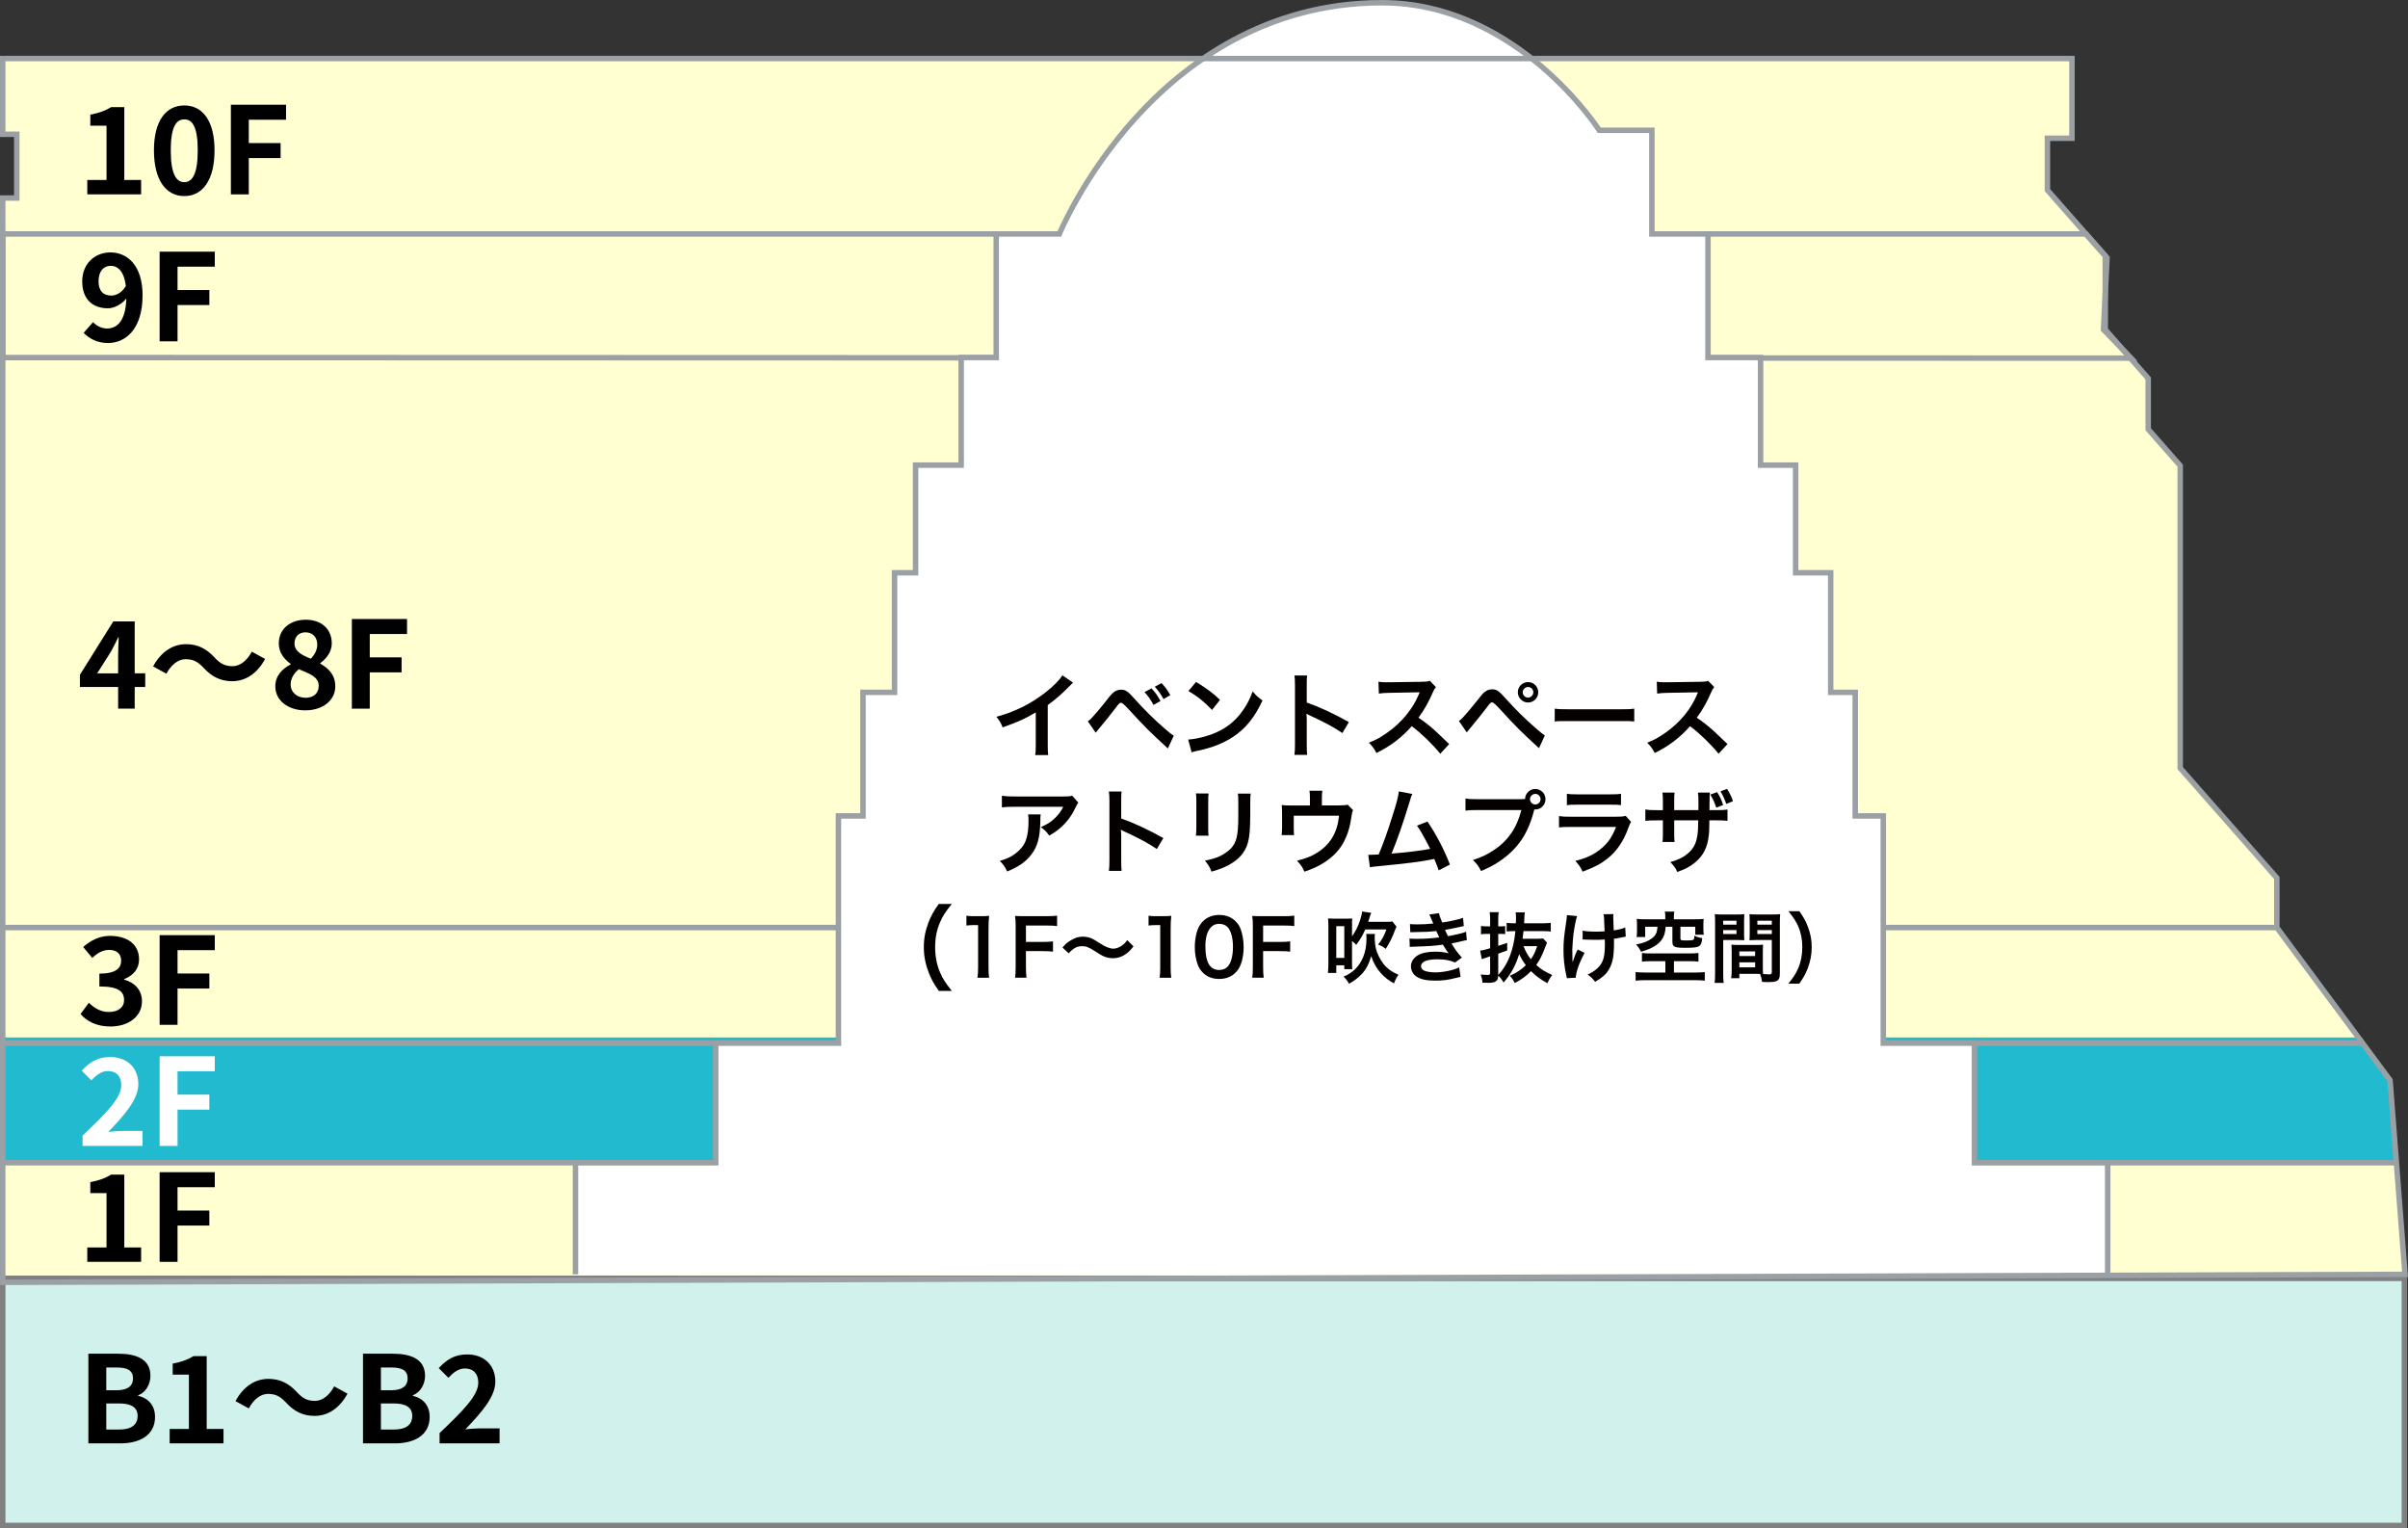
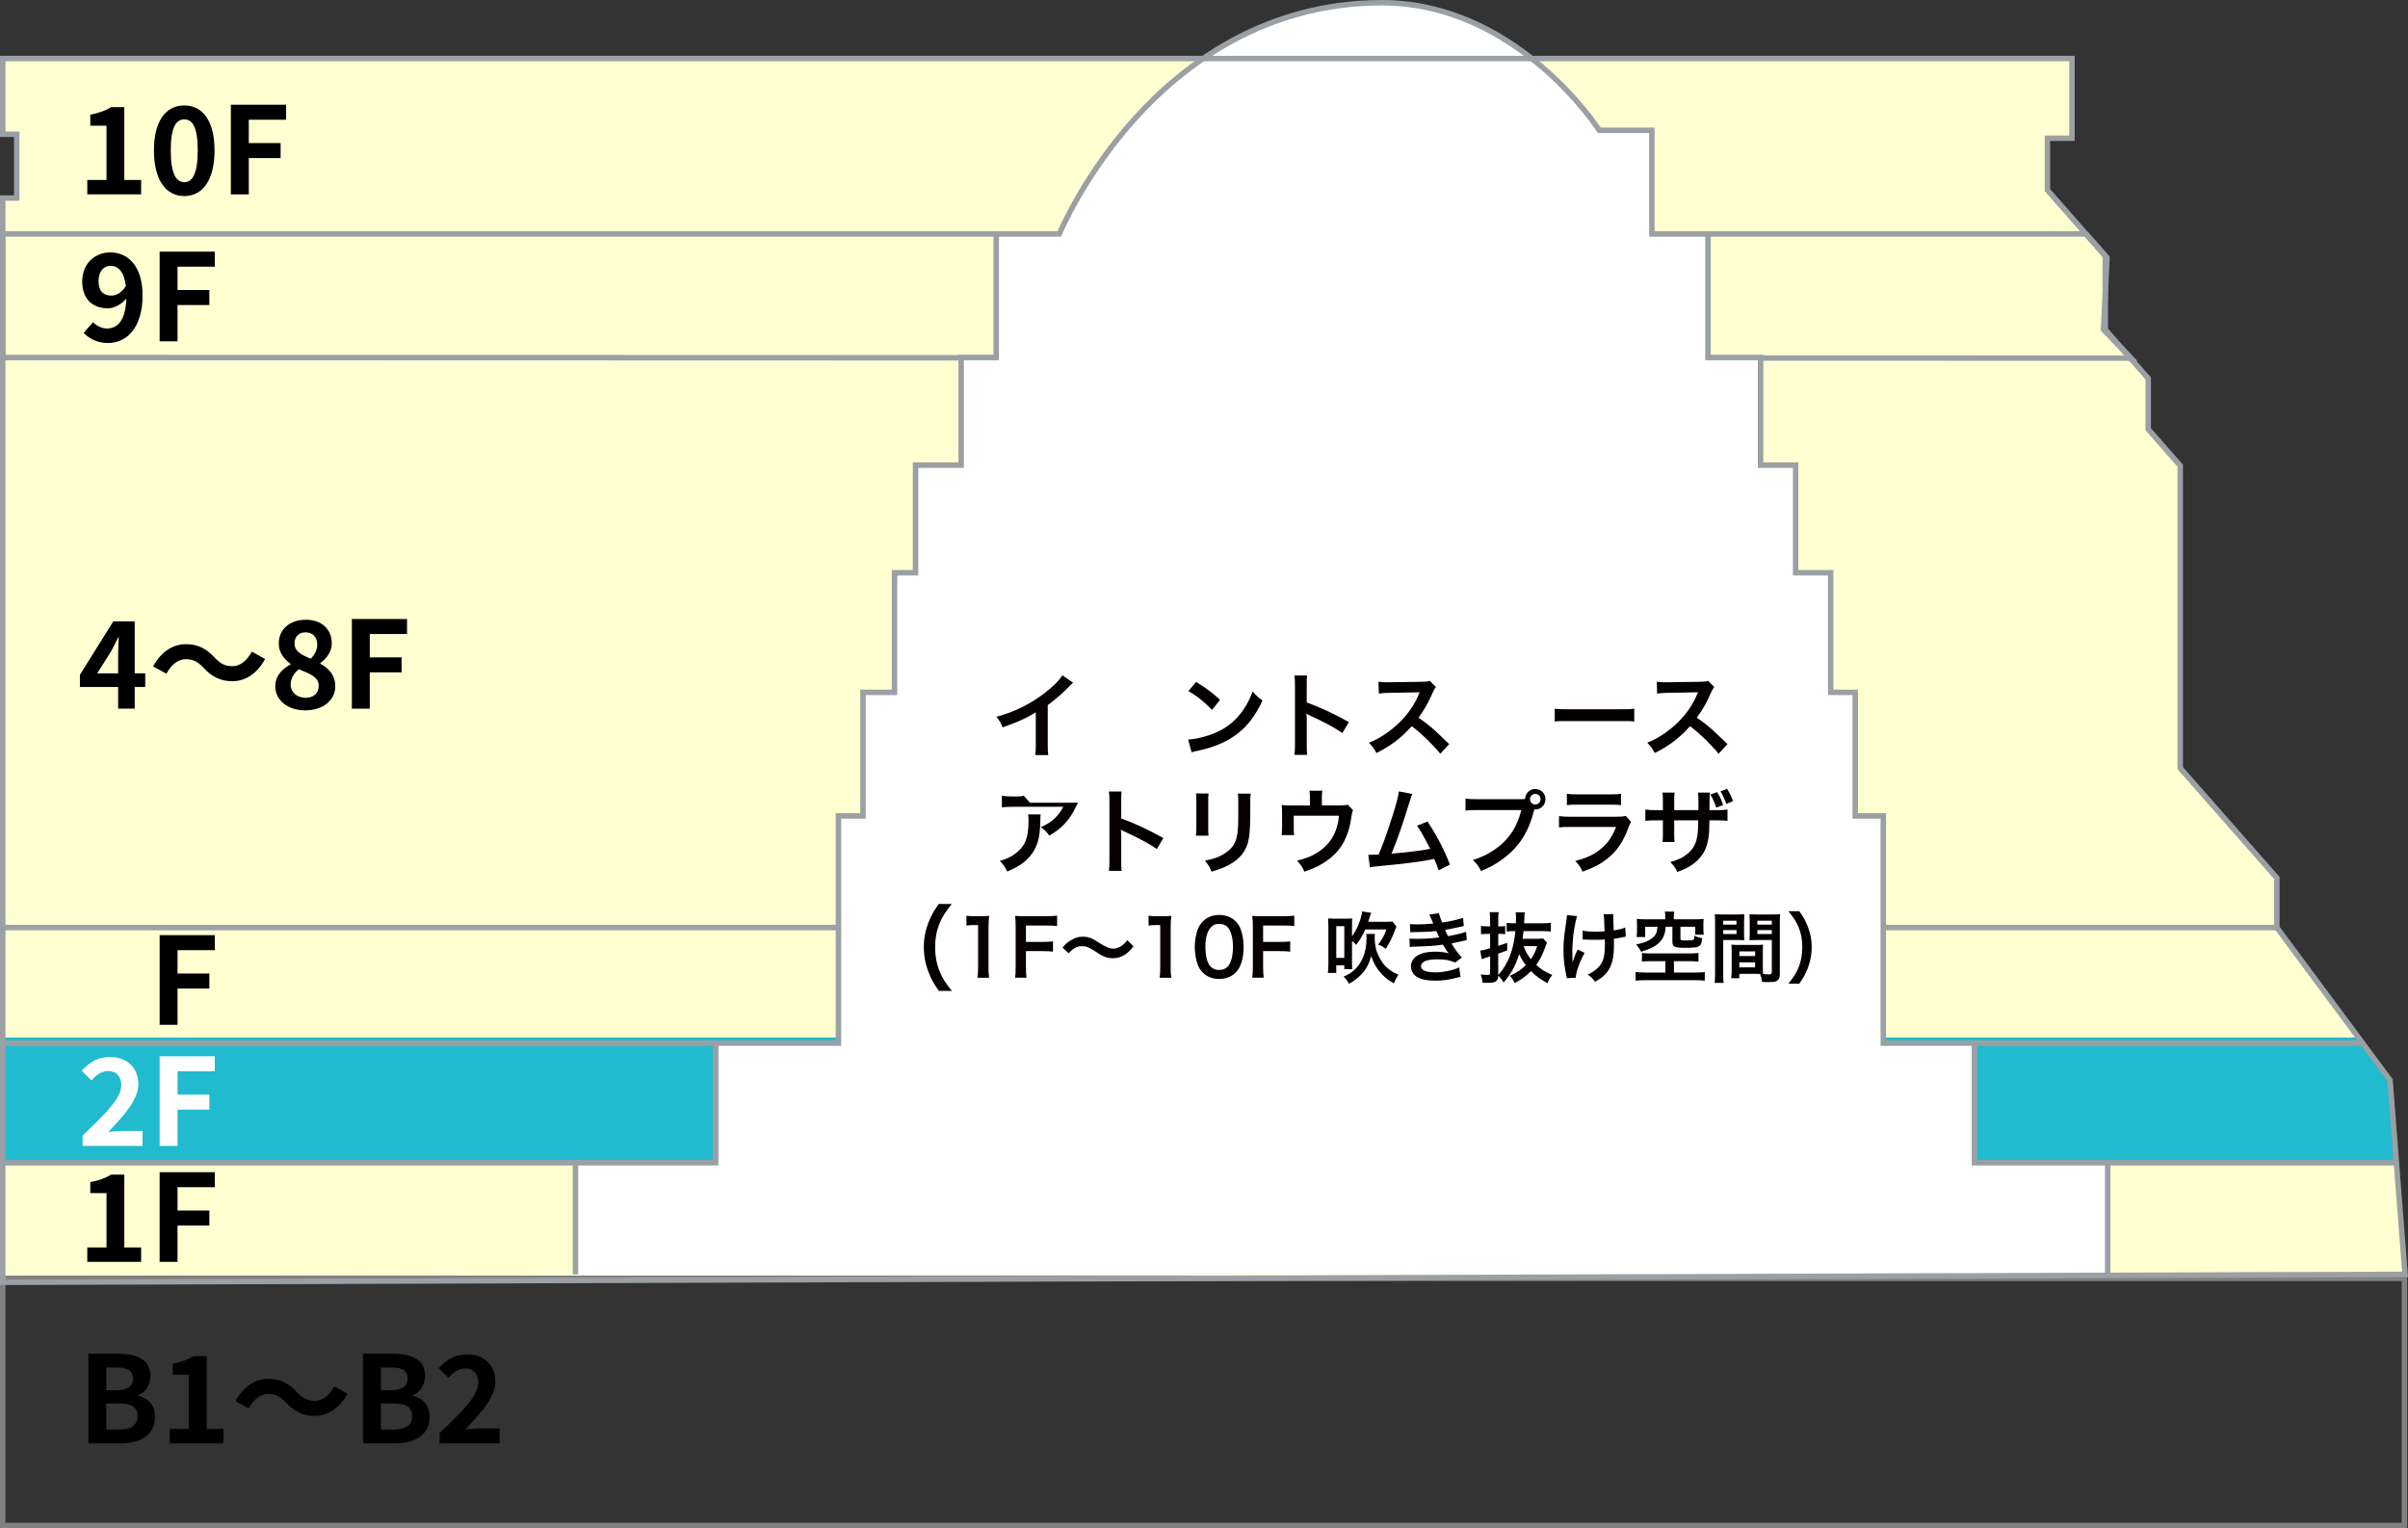
<svg xmlns="http://www.w3.org/2000/svg" id="_レイヤー_1" data-name="レイヤー 1" width="600" height="380.694" viewBox="0 0 600 380.694">
  <rect x="0" y="0" width="600" height="380.694" fill="#333333" stroke="none" />
  <defs>
    <style>
      .cls-1 {
        fill: gray;
      }

      .cls-2 {
        fill: #040000;
      }

      .cls-3 {
        fill: #21bace;
      }

      .cls-4 {
        fill: #fff;
      }

      .cls-5 {
        fill: #ffffd2;
      }

      .cls-6 {
        fill: #d0f1ec;
      }

      .cls-7 {
        fill: #9ba0a4;
      }
    </style>
  </defs>
  <polyline class="cls-5" points=".681 319.439 .681 49.339 4.176 49.339 4.176 33.451 .681 33.451 .681 14.583 516.268 14.583 516.268 34.444 510.153 34.444 510.153 47.353 524.568 63.738 524.568 82.108 535.27 94.273 535.27 106.934 543.242 115.995 543.242 191.34 567.322 218.71 567.322 231.061 595.524 269.074 599.264 317.453" />
  <g>
-     <rect class="cls-6" x=".681" y="318.446" width="598.419" height="61.567" />
    <path class="cls-1" d="M599.781,380.694H0v-62.929h599.781v62.929ZM1.362,379.332h597.057v-60.205H1.362v60.205Z" />
  </g>
  <polygon class="cls-3" points="596.972 289.997 .681 289.997 .681 258.456 588.459 258.456 595.27 268.711 596.972 289.997" />
  <rect class="cls-7" x=".681" y="57.595" width="519.082" height="1.362" />
  <rect class="cls-7" x=".681" y="88.379" width="530.439" height="1.362" />
  <rect class="cls-7" x=".681" y="259.177" width="587.778" height="1.362" />
  <rect class="cls-7" x=".681" y="288.968" width="595.963" height="1.362" />
  <rect class="cls-7" x=".681" y="230.38" width="566.497" height="1.362" />
  <g>
    <polygon class="cls-5" points="530.986 89.211 .681 89.059 .681 58.276 519.763 58.276 525.005 64.234 524.131 82.108 530.986 89.211" />
    <path class="cls-7" d="M532.59,89.893h-1.604L0,89.74v-32.145h520.071l5.627,6.396-.873,17.856,7.765,8.045ZM1.362,88.38l528.021.151-5.947-6.161.875-17.893-4.856-5.519H1.362v29.423Z" />
  </g>
  <g>
    <path class="cls-4" d="M143.391,317.453v-27.804h34.942v-29.79h30.578v-56.602h6.116v-30.783h7.863v-29.79h5.242v-26.811h11.357v-26.811h8.736v-30.784h15.726S287.539.681,344.326.681c34.072,0,54.166,31.776,54.166,31.776h13.105v25.818h13.978v30.783h13.105v26.811h8.736v26.811h8.736v29.79h6.116v30.783h6.989v56.602h22.715v29.79h33.199v27.804" />
    <path class="cls-7" d="M525.851,317.453h-1.362v-27.123h-33.199v-29.791h-22.715v-56.601h-6.988v-30.784h-6.116v-29.791h-8.736v-26.811h-8.736v-26.812h-13.105v-30.784h-13.979v-25.819h-12.799l-.2-.317c-.2-.315-20.299-31.46-53.591-31.46-29.067,0-49.187,15.52-60.948,28.54-12.779,14.146-18.739,28.489-18.798,28.632l-.172.423h-15.501v30.784h-8.737v26.812h-11.357v26.811h-5.242v29.791h-7.862v30.784h-6.115v56.601h-30.578v29.791h-34.942v27.123h-1.362v-28.485h34.942v-29.791h30.578v-56.601h6.115v-30.784h7.862v-29.791h5.242v-26.811h11.357v-26.812h8.737v-30.784h15.958c1.093-2.496,7.144-15.619,18.835-28.573,11.949-13.239,32.404-29.022,61.988-29.022,32.216,0,52.288,28.437,54.532,31.776h13.419v25.819h13.979v30.784h13.105v26.812h8.736v26.811h8.736v29.791h6.116v30.784h6.988v56.601h22.715v29.791h33.199v28.485Z" />
  </g>
  <path class="cls-7" d="M0,320.122V48.657h3.495v-14.526H0V13.903h516.949v21.222h-6.115v11.971l14.415,16.385v18.371l10.702,12.165v12.66l7.971,9.062v75.345l24.08,27.37v12.383l28.185,37.99.016.196,3.797,49.109-.734.003L0,320.122ZM1.362,50.019v268.737l597.167-1.982-3.668-47.452-28.22-38.037v-12.319l-24.08-27.37v-75.345l-7.971-9.062v-12.66l-10.702-12.165v-18.371l-14.415-16.385v-13.847h6.115V15.265H1.362v17.504h3.495v17.25H1.362Z" />
  <g>
    <path class="cls-2" d="M267.379,170.075c-.394.347-.51.439-.856.81-1.734,1.803-3.468,3.307-5.457,4.763v9.874c0,1.271.023,1.943.116,2.567h-3.237c.116-.671.138-1.133.138-2.498v-8.139c-2.706,1.618-4,2.219-8.255,3.746-.485-1.203-.739-1.596-1.549-2.636,4.578-1.249,8.463-3.168,12.139-6.012,2.059-1.596,3.631-3.191,4.301-4.324l2.66,1.849Z" />
-     <path class="cls-2" d="M271.048,179.671c.37-.231.555-.393.832-.67.671-.67,2.937-3.353,4.14-4.926.786-1.017,1.271-1.526,1.734-1.803.485-.323,1.017-.462,1.572-.462,1.133,0,1.687.369,3.445,2.358,2.382,2.66,4.764,5.018,7.492,7.377,1.226,1.063,1.642,1.387,2.197,1.734l-1.457,3.167c-4.625-4.231-5.665-5.272-9.782-9.758q-1.48-1.618-1.873-1.618c-.37,0-.463.069-1.411,1.342-.971,1.295-2.52,3.214-4.14,5.156-.347.394-.462.555-.786.949l-1.965-2.845ZM286.911,171.486c.971,1.018,1.41,1.619,2.243,3.145l-1.734.971c-.763-1.387-1.364-2.266-2.243-3.191l1.734-.926ZM289.916,174.145c-.717-1.295-1.318-2.128-2.174-3.076l1.665-.902c.925.971,1.48,1.688,2.197,3.007l-1.688.971Z" />
    <path class="cls-2" d="M296.059,184.227c1.988-.116,4.741-.786,6.844-1.711,2.891-1.249,5.042-3.03,6.869-5.665,1.017-1.48,1.664-2.752,2.359-4.625.901,1.086,1.271,1.433,2.45,2.266-1.965,4.231-4.162,6.96-7.329,9.064-2.359,1.572-5.226,2.705-8.81,3.468-.926.185-.995.208-1.527.393l-.855-3.191ZM298.025,169.868c2.751,1.711,4.184,2.775,5.965,4.463l-1.988,2.52c-1.85-1.966-3.746-3.492-5.896-4.694l1.919-2.29Z" />
    <path class="cls-2" d="M322.529,188.042c.115-.739.138-1.364.138-2.59v-14.822c0-1.133-.046-1.734-.138-2.359h3.167c-.093.694-.093.995-.093,2.428v4.301c3.168,1.11,6.798,2.798,10.499,4.879l-1.619,2.728c-1.919-1.317-4.324-2.635-8.186-4.416-.532-.254-.601-.278-.786-.393.07.647.093.925.093,1.572v6.105c0,1.202.023,1.803.093,2.566h-3.167Z" />
    <path class="cls-2" d="M358.871,187.765c-1.919-2.359-4.579-4.948-7.099-6.868-2.613,2.914-5.272,4.948-8.81,6.682-.647-1.202-.925-1.572-1.873-2.566,1.78-.694,2.891-1.318,4.625-2.544,3.492-2.451,6.266-5.804,7.77-9.411l.254-.601q-.37.023-7.654.138c-1.111.023-1.735.07-2.52.185l-.093-2.96c.647.116,1.086.139,2.034.139h.555l8.139-.116c1.295-.023,1.48-.046,2.059-.254l1.526,1.572c-.3.347-.485.67-.739,1.249-1.064,2.474-2.197,4.485-3.608,6.381,1.457.971,2.706,1.943,4.278,3.353q.578.509,3.376,3.214l-2.219,2.404Z" />
-     <path class="cls-2" d="M363.512,179.602c.37-.254.555-.393.832-.694.671-.67,2.937-3.353,4.14-4.902.786-1.041,1.271-1.549,1.734-1.827.485-.323,1.017-.462,1.572-.462,1.133,0,1.687.369,3.445,2.358,2.382,2.66,4.764,5.018,7.492,7.377,1.226,1.064,1.642,1.411,2.197,1.758l-1.457,3.167c-4.625-4.255-5.665-5.272-9.782-9.781q-1.48-1.619-1.873-1.619c-.37,0-.463.069-1.411,1.342-.971,1.295-2.52,3.214-4.14,5.156-.347.394-.462.555-.786.971l-1.965-2.844ZM383.282,172.457c0,1.411-1.133,2.544-2.544,2.544-1.387,0-2.544-1.156-2.544-2.544,0-1.411,1.133-2.544,2.544-2.544s2.544,1.133,2.544,2.544ZM379.42,172.457c0,.717.601,1.318,1.318,1.318s1.318-.601,1.318-1.318c0-.739-.578-1.318-1.318-1.318-.717,0-1.318.601-1.318,1.318Z" />
    <path class="cls-2" d="M387.39,176.527c1.017.139,1.457.162,3.746.162h12.325c2.289,0,2.728-.022,3.746-.162v3.214c-.926-.115-1.18-.115-3.769-.115h-12.279c-2.59,0-2.844,0-3.769.115v-3.214Z" />
    <path class="cls-2" d="M428.219,187.765c-1.919-2.359-4.579-4.948-7.099-6.868-2.613,2.914-5.272,4.948-8.81,6.682-.647-1.202-.925-1.572-1.873-2.566,1.78-.694,2.891-1.318,4.625-2.544,3.492-2.451,6.266-5.804,7.77-9.411l.254-.601q-.37.023-7.654.138c-1.111.023-1.735.07-2.52.185l-.093-2.96c.647.116,1.086.139,2.034.139h.555l8.139-.116c1.295-.023,1.48-.046,2.059-.254l1.526,1.572c-.3.347-.485.67-.739,1.249-1.064,2.474-2.197,4.485-3.608,6.381,1.457.971,2.706,1.943,4.278,3.353q.578.509,3.376,3.214l-2.219,2.404Z" />
-     <path class="cls-2" d="M259.308,202.878c-.069.438-.069.462-.093,1.873-.093,3.955-.716,6.174-2.289,8.186-1.387,1.781-3.076,2.96-5.966,4.162-.601-1.248-.902-1.665-1.827-2.636,1.873-.554,2.914-1.063,4.047-1.965,2.359-1.873,3.098-3.862,3.098-8.231,0-.694-.023-.902-.116-1.387h3.145ZM268.696,199.964c-.323.393-.323.416-.925,1.618-.81,1.712-2.15,3.446-3.561,4.648-.925.81-1.688,1.318-2.775,1.919-.694-.971-1.041-1.318-2.081-2.104,1.549-.694,2.428-1.226,3.376-2.127.948-.879,1.665-1.827,2.197-2.937h-12.14c-1.618,0-2.197.023-3.145.139v-2.891c.879.138,1.596.185,3.192.185h12.07c1.387,0,1.596-.023,2.243-.208l1.549,1.758Z" />
+     <path class="cls-2" d="M259.308,202.878c-.069.438-.069.462-.093,1.873-.093,3.955-.716,6.174-2.289,8.186-1.387,1.781-3.076,2.96-5.966,4.162-.601-1.248-.902-1.665-1.827-2.636,1.873-.554,2.914-1.063,4.047-1.965,2.359-1.873,3.098-3.862,3.098-8.231,0-.694-.023-.902-.116-1.387h3.145ZM268.696,199.964c-.323.393-.323.416-.925,1.618-.81,1.712-2.15,3.446-3.561,4.648-.925.81-1.688,1.318-2.775,1.919-.694-.971-1.041-1.318-2.081-2.104,1.549-.694,2.428-1.226,3.376-2.127.948-.879,1.665-1.827,2.197-2.937h-12.14c-1.618,0-2.197.023-3.145.139v-2.891c.879.138,1.596.185,3.192.185c1.387,0,1.596-.023,2.243-.208l1.549,1.758Z" />
    <path class="cls-2" d="M276.297,216.937c.115-.739.138-1.364.138-2.59v-14.822c0-1.133-.046-1.734-.138-2.359h3.167c-.093.694-.093.995-.093,2.428v4.301c3.168,1.11,6.798,2.798,10.499,4.879l-1.619,2.728c-1.919-1.317-4.324-2.635-8.186-4.416-.532-.254-.601-.278-.786-.393.07.647.093.925.093,1.572v6.105c0,1.202.023,1.803.093,2.566h-3.167Z" />
    <path class="cls-2" d="M301.147,197.675c-.093.648-.093.855-.093,2.081v6.382c0,1.156,0,1.457.093,2.035h-3.168c.069-.532.116-1.249.116-2.081v-6.359c0-1.18-.023-1.48-.093-2.081l3.145.022ZM311.644,197.698c-.093.578-.116.832-.116,2.15v3.122c-.022,3.608-.184,5.55-.601,7.007-.67,2.312-2.15,4.047-4.555,5.388-1.226.694-2.382,1.156-4.51,1.781-.416-1.133-.647-1.527-1.618-2.752,2.266-.439,3.608-.925,4.995-1.849,2.174-1.434,2.936-2.845,3.191-5.897.093-.994.116-2.012.116-3.861v-2.891c0-1.18-.023-1.665-.116-2.197h3.214Z" />
    <path class="cls-2" d="M337.143,201.814c-.208.439-.232.578-.347,1.271-.394,2.66-.74,3.955-1.457,5.596-1.133,2.659-2.982,4.717-5.711,6.382-1.387.855-2.59,1.387-4.601,2.081-.532-1.18-.81-1.596-1.85-2.752,2.197-.532,3.468-1.017,4.926-1.919,3.352-2.081,5.11-5.017,5.549-9.272h-11.285v2.983c0,.716.023,1.341.07,1.849h-3.099c.069-.578.116-1.295.116-1.942v-3.353c0-.971-.023-1.572-.093-2.197.81.093,1.226.116,2.497.116h4.532v-1.988c0-.74-.022-1.156-.115-1.688h3.214c-.07.394-.116,1.018-.116,1.665v1.988h4.162q1.712,0,2.266-.185l1.342,1.365Z" />
    <path class="cls-2" d="M351.911,197.791c-.254.509-.278.555-.601,1.665-1.758,5.78-3.099,9.619-4.579,13.18,3.63-.277,7.63-.763,9.62-1.179-.254-.555-.532-1.064-1.087-2.104-1.017-1.919-1.433-2.59-2.197-3.677l2.613-1.017c2.151,3.145,4.185,7.029,5.596,10.706l-2.798,1.457q-.3-.948-1.11-2.867-.301.07-.832.185c-2.336.486-6.175.971-13.088,1.642-1.295.116-1.642.162-2.104.278l-.416-3.122h.601c.463,0,1.017-.023,1.988-.069,1.226-2.914,2.15-5.527,3.353-9.319,1.086-3.399,1.526-5.041,1.687-6.406l3.353.648Z" />
    <path class="cls-2" d="M378.727,199.085c.416,0,.763,0,1.272-.046.046-1.411,1.155-2.498,2.543-2.498,1.411,0,2.544,1.133,2.544,2.544s-1.133,2.567-2.52,2.567c-.046,0-.093,0-.254-.023-.81,3.122-1.781,5.457-3.122,7.469-1.411,2.128-3.423,4.069-5.758,5.596-1.318.879-2.404,1.433-4.394,2.29-.647-1.249-.948-1.688-2.034-2.752,2.034-.647,3.352-1.249,5.064-2.359,3.607-2.335,5.873-5.596,7.006-10.082h-11.006c-1.55,0-2.082.023-2.914.138v-3.006c.902.138,1.387.162,2.96.162h10.614ZM381.224,199.085c0,.717.602,1.318,1.318,1.318.717,0,1.318-.601,1.318-1.318,0-.739-.578-1.318-1.318-1.318-.716,0-1.318.601-1.318,1.318Z" />
    <path class="cls-2" d="M406.398,204.727c-.232.417-.37.74-.648,1.457-1.202,3.399-2.96,5.965-5.364,7.815-1.642,1.271-3.145,2.058-6.059,3.145-.509-1.156-.786-1.55-1.803-2.683,2.821-.716,4.648-1.571,6.428-3.051,1.712-1.434,2.706-2.845,3.724-5.411h-11.261c-1.549,0-2.128.022-2.96.115v-2.82c.879.138,1.387.162,3.006.162h11.007c1.433,0,1.896-.047,2.613-.208l1.318,1.48ZM390.419,197.722c.764.138,1.249.162,2.706.162h8.071c1.457,0,1.942-.023,2.705-.162v2.844c-.716-.093-1.155-.116-2.659-.116h-8.162c-1.503,0-1.943.023-2.66.116v-2.844Z" />
    <path class="cls-2" d="M423.178,201.814l.022-1.041v-.74c0-1.526-.022-2.034-.115-2.59h2.982c-.069.555-.093.648-.093,1.572q0,1.411-.022,2.798h1.48c1.642,0,2.104-.023,3.006-.162v2.82c-.81-.093-1.433-.115-2.96-.115h-1.549c-.046,2.751-.046,2.913-.162,3.792-.323,2.96-1.318,4.925-3.33,6.637-1.249,1.064-2.382,1.665-4.509,2.428-.439-.995-.74-1.434-1.734-2.451,2.197-.67,3.307-1.226,4.416-2.197,1.572-1.364,2.243-2.891,2.451-5.549.046-.509.046-1.064.093-2.659h-5.989v3.445c0,.971.022,1.342.093,1.943h-3.007c.069-.51.093-1.111.093-1.988v-3.399h-1.411c-1.526,0-2.15.022-2.96.115v-2.82c.902.138,1.365.162,3.007.162h1.364v-2.313c0-.971-.023-1.457-.116-2.058h3.03c-.093.763-.093.81-.093,1.965v2.405h6.012ZM427.849,197.328c.717,1.111,1.064,1.873,1.503,3.214l-1.712.648c-.393-1.226-.855-2.243-1.48-3.261l1.688-.601ZM430.138,200.265c-.394-1.133-.856-2.151-1.434-3.145l1.618-.601c.695,1.063,1.111,1.942,1.481,3.052l-1.665.694Z" />
    <path class="cls-2" d="M233.936,246.849c-1.295-1.849-1.873-2.867-2.52-4.555-.832-2.128-1.226-4.162-1.226-6.382,0-2.174.37-4.093,1.18-6.174.67-1.688,1.226-2.706,2.544-4.556h3.236c-1.618,2.035-2.289,3.076-2.936,4.601-.81,1.897-1.202,3.862-1.202,6.128,0,2.335.393,4.416,1.226,6.336.647,1.527,1.295,2.544,2.936,4.601h-3.237Z" />
    <path class="cls-2" d="M243.555,243.558c.116-.751.155-1.502.155-2.503v-10.611h-.925c-.713,0-1.271.038-1.984.115v-2.445c.597.096,1.02.116,1.925.116h1.772c.982,0,1.27-.019,1.964-.096-.116,1.136-.154,2.022-.154,3.177v9.745c0,1.02.038,1.714.154,2.503h-2.908Z" />
    <path class="cls-2" d="M255.633,240.786c0,1.367.039,2.041.154,2.773h-2.869c.116-.655.154-1.463.154-2.735v-10.148c0-1.059-.038-1.617-.154-2.504.79.039,1.271.058,2.446.058h5.392c1.213,0,1.83-.039,2.638-.135v2.6c-.694-.096-1.406-.135-2.638-.135h-5.123v4.083h4.121c1.194,0,1.868-.039,2.619-.135v2.561c-.712-.096-1.444-.134-2.619-.134h-4.121v3.851Z" />
    <path class="cls-2" d="M264.747,236.049c.713-.867,1.059-1.175,1.907-1.715,1.175-.732,2.041-1.001,3.159-1.001.886,0,1.656.173,2.484.578q.5.25,1.752,1.059c1.463.943,2.484,1.347,3.409,1.347.404,0,.963-.154,1.424-.365.828-.424,1.329-.848,2.003-1.753l1.54,1.54c-.789,1.002-1.193,1.406-1.83,1.869-.982.732-2.079,1.097-3.331,1.097-.578,0-1.175-.096-1.694-.269-.751-.25-1.136-.443-2.638-1.425-1.695-1.079-2.291-1.309-3.312-1.309-1.252,0-2.138.462-3.35,1.771l-1.522-1.424Z" />
    <path class="cls-2" d="M288.939,243.558c.116-.751.155-1.502.155-2.503v-10.611h-.925c-.713,0-1.271.038-1.984.115v-2.445c.597.096,1.02.116,1.925.116h1.772c.982,0,1.27-.019,1.964-.096-.116,1.136-.154,2.022-.154,3.177v9.745c0,1.02.038,1.714.154,2.503h-2.908Z" />
    <path class="cls-2" d="M299.728,242.306c-.578-.578-1.021-1.251-1.271-1.945-.5-1.367-.75-2.869-.75-4.429,0-2.041.462-4.159,1.174-5.334,1.041-1.733,2.774-2.676,4.911-2.676,1.637,0,3.043.539,4.063,1.56.578.577,1.021,1.251,1.271,1.945.501,1.347.751,2.889.751,4.467,0,2.369-.52,4.448-1.425,5.7-1.079,1.502-2.677,2.272-4.679,2.272-1.637,0-3.023-.539-4.044-1.56ZM305.871,240.824c.867-.905,1.348-2.696,1.348-4.948,0-2.234-.481-3.987-1.348-4.93-.462-.52-1.232-.809-2.099-.809-.925,0-1.599.308-2.157.982-.848,1.001-1.27,2.58-1.27,4.679,0,2.022.365,3.697.982,4.583.596.848,1.405,1.252,2.465,1.252.847,0,1.598-.289,2.079-.81Z" />
    <path class="cls-2" d="M314.733,240.786c0,1.367.039,2.041.154,2.773h-2.869c.116-.655.154-1.463.154-2.735v-10.148c0-1.059-.038-1.617-.154-2.504.79.039,1.271.058,2.446.058h5.392c1.213,0,1.83-.039,2.638-.135v2.6c-.694-.096-1.406-.135-2.638-.135h-5.123v4.083h4.121c1.194,0,1.868-.039,2.619-.135v2.561c-.712-.096-1.444-.134-2.619-.134h-4.121v3.851Z" />
    <path class="cls-2" d="M336.885,239.573c0,1.002,0,1.367.057,1.848h-1.984v-.963h-2.002v1.907h-2.08c.077-.694.115-1.425.115-2.273v-9.397c0-.732-.038-1.368-.077-1.907.386.038.713.057,1.387.057h3.274c.693,0,.943-.019,1.347-.057-.038.481-.038.694-.038,1.907v2.561c.905-1.291,1.521-2.523,2.022-4.064.289-.866.463-1.656.481-2.138l2.291.347c-.211.481-.269.635-.462,1.27-.116.386-.193.597-.308.964h4.563c.809,0,1.117-.019,1.463-.096l1.021,1.29q-.134.25-.385.925c-.578,1.637-1.368,3.197-2.291,4.622-.674-.54-1.06-.771-1.887-1.079.982-1.252,1.463-2.118,2.06-3.756h-5.257c-.693,1.522-1.232,2.446-2.272,3.833-.365-.424-.52-.558-1.04-.944v5.142ZM332.957,238.629h2.002v-7.914h-2.002v7.914ZM342.604,232.659c-.057.25-.077.635-.077,1.079,0,.655.134,1.848.308,2.58.25,1.098,1.059,2.715,1.83,3.736.905,1.155,2.157,2.08,3.794,2.773-.404.52-.694,1.059-1.117,2.138-1.29-.674-2.272-1.444-3.235-2.503-1.059-1.155-1.849-2.523-2.445-4.275-.578,1.983-1.252,3.274-2.388,4.486-.848.905-2.041,1.81-3.139,2.388-.462-.809-.809-1.271-1.367-1.772,1.154-.519,1.54-.732,2.349-1.386,1.059-.828,1.945-2.041,2.522-3.447.558-1.309.848-2.869.848-4.64,0-.578-.019-.848-.077-1.155h2.195Z" />
    <path class="cls-2" d="M351.315,230.194c.558.057,1.001.077,1.848.077,1.463,0,2.504-.057,3.967-.212q-.057-.154-.212-.5c-.481-1.117-.75-1.715-.77-1.753l2.406-.327c.078.481.27,1.059.79,2.33,1.637-.212,3.871-.713,5.2-1.155l.192,2.041q-.192.038-.655.134c-1.29.308-3.427.732-4.025.809.308.713.424.964.751,1.579,1.656-.347,2.542-.539,2.658-.558,1.097-.27,1.329-.347,1.829-.558l.193,2.099c-.365.057-.771.134-1.213.25-.79.193-1.425.327-1.887.424q-.481.096-.713.154c1.002,1.656,1.31,2.061,2.581,3.524l-1.694,1.213c-1.386-.578-2.542-.789-4.429-.789-1.464,0-2.581.193-3.236.539-.539.309-.828.713-.828,1.175s.327.905.828,1.117c.617.269,1.637.423,2.753.423,2.003,0,4.718-.578,5.931-1.251l.347,2.368q-.365.057-1.252.288c-1.637.443-3.235.655-4.93.655-2.214,0-3.62-.288-4.698-.943-.925-.578-1.483-1.56-1.483-2.638,0-1.04.578-2.003,1.617-2.677,1.002-.635,2.542-.963,4.486-.963,1.175,0,2.291.135,3.332.404-.309-.288-.674-.828-1.483-2.156-2.041.308-3.274.385-7.453.519-.327.019-.462.019-.789.057l-.077-2.099c.558.077.674.077,1.984.077,2.022,0,3.62-.116,5.45-.365-.116-.232-.193-.347-.347-.713-.193-.404-.25-.519-.404-.866-1.541.173-2.928.25-5.162.269-.809,0-.905.019-1.309.039l-.095-2.041Z" />
    <path class="cls-2" d="M385.463,234.835c-.115.25-.231.578-.481,1.214-.693,1.868-1.329,3.138-2.195,4.333,1.232,1.116,2.022,1.598,3.986,2.503-.558.694-.809,1.137-1.193,2.042-1.791-.983-2.715-1.656-4.102-3.005-1.232,1.252-2.368,2.08-4.064,2.966-.365-.789-.596-1.136-1.213-1.81,1.676-.732,2.908-1.56,3.987-2.638-.713-.963-1.214-1.791-1.656-2.753-.905,2.889-2.1,5.045-3.89,7.067-.462-.79-.732-1.155-1.329-1.714-.038,1.347-.635,1.791-2.445,1.791-.424,0-.943-.019-1.483-.039-.057-.809-.154-1.193-.442-2.041.732.077,1.29.116,1.732.116.501,0,.617-.096.617-.578v-4.044l-.424.134c-.963.308-1.444.463-1.656.558l-.404-2.138c.674-.057,1.041-.154,2.484-.578v-3.581h-.789c-.482,0-.828.019-1.483.096v-2.08c.5.096.886.116,1.483.116h.789v-1.579c0-.886-.039-1.348-.116-1.964h2.253c-.096.597-.116,1.079-.116,1.945v1.599h.617c.424,0,.732-.019,1.116-.077v2.022c-.385-.057-.732-.077-1.136-.077h-.597v2.985c.944-.308,1.252-.404,2.234-.751v1.887c-1.252.462-1.598.597-2.234.809v5.315c2.427-2.599,3.833-6.22,4.275-10.937-.905,0-1.501.019-2.176.095v-2.138c.596.058,1.232.096,2.176.096h.116c.019-.578.038-.809.038-1.232,0-.732-.019-1.04-.095-1.483h2.291c-.077.463-.096.713-.135,1.984-.019.327-.019.385-.038.732h4.525c.924,0,1.521-.038,2.118-.115v2.176c-.617-.077-1.213-.115-2.1-.115h-4.698c-.077.809-.116,1.116-.232,1.906h3.679c.712,0,1.059-.019,1.444-.077l.963,1.059ZM379.628,235.702c.501,1.309,1.06,2.311,1.81,3.254.694-.982,1.06-1.733,1.579-3.254h-3.389Z" />
    <path class="cls-2" d="M394.828,237.377c-1.271,2.33-2.157,4.795-2.195,6.182l-2.234.116c-.019-.27-.039-.366-.135-.732-.481-2.176-.693-4.083-.693-6.259,0-2.176.115-3.312.712-7.298.116-.809.135-1.021.135-1.425l2.542.25c-.232.771-.347,1.213-.559,2.349-.308,1.637-.385,2.176-.5,3.794-.096,1.271-.135,1.83-.135,2.195,0,.058,0,.289.019.597,0,.212,0,.54.019,1.483v.347c.019.308.038.424.038.732.327-1.059.809-2.311,1.271-3.177l1.714.847ZM394.347,231.831c.847.173,1.868.25,3.427.25.732,0,1.04-.019,2.041-.077-.115-3.389-.134-3.563-.25-4.256l2.445-.039c-.038.308-.038.424-.038.655,0,.193,0,.366.038,1.232,0,.212.039.944.078,2.176,1.367-.212,2.214-.424,2.869-.732l.134,2.291c-.327.038-.443.057-1.079.192-.866.193-1.04.231-1.868.327.019.404.019.578.019.925,0,2.041-.135,3.64-.404,4.602-.424,1.599-1.117,2.773-2.196,3.736-.596.519-1.116.886-2.099,1.463-.674-.867-.982-1.155-1.868-1.81,1.309-.597,2.214-1.232,2.946-2.1,1.001-1.213,1.347-2.56,1.347-5.411,0-.404,0-.578-.019-1.213-.655.057-1.655.077-2.619.077-.539,0-1.251-.019-1.752-.039-.559-.038-.636-.038-.867-.038h-.288v-2.214Z" />
    <path class="cls-2" d="M411.338,239.437c-1.02,0-1.637.039-2.214.116v-2.157c.597.077,1.098.116,2.023.116h9.783c.905,0,1.694-.039,2.272-.116v2.157c-.597-.077-1.29-.116-2.253-.116h-3.851v2.831h5.316c1.001,0,1.868-.039,2.368-.116v2.138c-.655-.077-1.406-.115-2.368-.115h-12.478c-.983,0-1.733.038-2.388.115v-2.138c.423.058,1.56.116,2.388.116h5.025v-2.831h-3.62ZM414.94,228.345c0-.519-.019-.809-.116-1.251h2.368c-.077.346-.115.75-.115,1.251v.655h5.315c.886,0,1.444-.019,2.118-.095-.057.423-.077.789-.077,1.444v1.059c0,.558.019.982.096,1.445h-2.118v-1.984h-3.697v2.927c0,.366.134.443.751.462.134,0,.365,0,.693.019h.096c.655,0,1.425-.057,1.598-.134.25-.096.327-.347.327-1.041.694.309,1.155.463,1.965.597-.116,1.155-.289,1.637-.713,1.946-.519.365-1.29.462-3.62.462-2.58,0-3.1-.25-3.1-1.522v-3.716h-1.676c-.095,1.617-.5,2.715-1.328,3.658-.655.732-1.541,1.329-2.697,1.83-.558.231-1.04.404-2.118.732-.308-.655-.693-1.252-1.232-1.81,1.926-.385,2.908-.771,3.851-1.463,1.041-.771,1.348-1.368,1.502-2.946h-3.081v2.56h-2.138c.077-.519.095-.982.095-1.56v-1.521c0-.635-.019-1.002-.077-1.444.674.077,1.214.095,2.119.095h5.007v-.655Z" />
    <path class="cls-2" d="M429.369,242.48c0,1.155.039,1.849.116,2.368h-2.253c.077-.577.116-1.193.116-2.387v-12.575c0-1.002-.019-1.541-.077-2.157.539.057,1.04.077,1.984.077h3.408c1.002,0,1.445-.019,1.964-.077-.038.616-.057,1.04-.057,1.791v2.946c0,.886.019,1.329.057,1.753-.5-.039-1.097-.057-1.771-.057h-3.486v8.318ZM429.369,230.329h3.312v-.963h-3.312v.963ZM429.369,232.679h3.312v-.982h-3.312v.982ZM439.248,240.959c0,.732.019,1.175.057,1.675.424.039,1.117.096,1.464.096.539,0,.712-.134.712-.519v-8.049h-3.794c-.674,0-1.29.019-1.771.057.038-.558.057-.925.057-1.753v-2.946c0-.655-.019-1.193-.057-1.791.519.057.982.077,1.964.077h3.697c.963,0,1.444-.019,1.984-.077-.058.693-.077,1.175-.077,2.138v12.613c0,1.155-.232,1.656-.925,1.946-.404.173-.982.231-2.176.231-.269,0-.346,0-1.328-.057-.116-.867-.212-1.214-.501-1.984-.559-.019-.925-.019-1.079-.019h-4.083v1.079h-2.041c.077-.463.135-1.232.135-1.926v-4.699c0-.673-.019-1.213-.058-1.732.559.057,1.002.077,1.792.077h4.294c.809,0,1.232-.019,1.791-.077-.038.5-.057.982-.057,1.732v3.91ZM433.393,238.167h3.929v-1.155h-3.929v1.155ZM433.393,240.979h3.929v-1.252h-3.929v1.252ZM437.881,230.329h3.601v-.963h-3.601v.963ZM437.881,232.679h3.601v-.982h-3.601v.982Z" />
    <path class="cls-2" d="M445.609,245.041c1.368-1.714,1.907-2.561,2.445-3.832.694-1.599,1.021-3.312,1.021-5.277,0-1.926-.308-3.524-.982-5.103-.558-1.27-1.116-2.138-2.465-3.832h2.715c1.079,1.521,1.54,2.368,2.099,3.794.674,1.752.982,3.311.982,5.141,0,1.868-.327,3.543-1.001,5.315-.559,1.406-1.021,2.253-2.1,3.794h-2.715Z" />
  </g>
  <g>
    <g>
      <path d="M29.435,171.141h-9.524v-3.044l8.318-13.293h5.335v12.93h2.623v3.406h-2.623v5.395h-4.129v-5.395ZM29.435,167.735v-4.34c0-1.296.091-3.346.151-4.641h-.121c-.543,1.175-1.146,2.29-1.778,3.497l-3.466,5.485h5.214Z" />
      <path d="M46.256,164.209c-1.929,0-3.648,1.476-4.792,3.616l-3.315-1.808c2.02-3.737,4.973-5.546,8.198-5.546,2.863,0,5.063,1.085,7.113,3.315,1.296,1.387,2.411,2.171,4.491,2.171,1.929,0,3.647-1.477,4.792-3.617l3.315,1.809c-2.02,3.737-4.974,5.545-8.198,5.545-2.863,0-5.064-1.085-7.113-3.315-1.297-1.356-2.382-2.17-4.491-2.17Z" />
      <path d="M68.594,170.991c0-2.683,1.778-4.401,3.828-5.486v-.121c-1.687-1.235-2.954-2.833-2.954-5.124,0-3.587,2.863-5.878,6.721-5.878,3.949,0,6.481,2.351,6.481,5.908,0,2.139-1.447,3.888-2.863,4.883v.15c2.02,1.146,3.737,2.744,3.737,5.667,0,3.375-2.984,5.967-7.505,5.967-4.251,0-7.445-2.472-7.445-5.967ZM79.415,170.84c0-2.171-2.08-2.954-4.943-4.13-1.176.934-2.05,2.261-2.05,3.798,0,2.02,1.658,3.316,3.737,3.316,1.899,0,3.256-1.055,3.256-2.984ZM79.052,160.592c0-1.808-1.084-3.075-2.954-3.075-1.506,0-2.712.965-2.712,2.744,0,1.989,1.748,2.924,4.069,3.828,1.025-1.085,1.597-2.261,1.597-3.497Z" />
      <path d="M87.674,154.201h13.745v3.738h-9.284v5.816h7.928v3.738h-7.928v9.042h-4.461v-22.335Z" />
    </g>
    <g>
      <path d="M21.749,44.836h4.792v-13.532h-4.039v-2.744c2.231-.422,3.768-.995,5.185-1.869h3.285v18.145h4.189v3.587h-13.413v-3.587Z" />
      <path d="M38.358,37.452c0-7.355,2.984-11.183,7.566-11.183,4.581,0,7.535,3.858,7.535,11.183,0,7.384-2.954,11.393-7.535,11.393-4.582,0-7.566-4.009-7.566-11.393ZM49.27,37.452c0-6.029-1.417-7.716-3.346-7.716s-3.376,1.687-3.376,7.716c0,6.058,1.447,7.927,3.376,7.927s3.346-1.869,3.346-7.927Z" />
      <path d="M57.53,26.089h13.745v3.738h-9.284v5.816h7.928v3.738h-7.928v9.042h-4.461v-22.335Z" />
    </g>
    <g>
      <path d="M20.845,82.918l2.351-2.682c.783.904,2.139,1.598,3.436,1.598,2.561,0,4.672-1.87,4.853-7.475-1.236,1.537-3.135,2.441-4.582,2.441-3.737,0-6.419-2.17-6.419-6.721,0-4.431,3.195-7.204,7.022-7.204,4.22,0,8.017,3.225,8.017,10.7,0,8.289-4.129,11.875-8.62,11.875-2.743,0-4.762-1.175-6.058-2.532ZM27.747,73.635c1.176,0,2.592-.694,3.617-2.381-.452-3.648-1.959-5.034-3.798-5.034-1.658,0-3.014,1.266-3.014,3.858,0,2.441,1.235,3.557,3.195,3.557Z" />
      <path d="M39.775,62.693h13.745v3.738h-9.284v5.816h7.928v3.738h-7.928v9.042h-4.461v-22.335Z" />
    </g>
    <g>
-       <path d="M20.061,252.609l2.08-2.804c1.326,1.297,2.954,2.291,4.974,2.291,2.26,0,3.798-1.085,3.798-2.954,0-2.11-1.296-3.406-6.149-3.406v-3.196c4.099,0,5.425-1.356,5.425-3.225,0-1.687-1.084-2.682-2.983-2.682-1.598,0-2.894.753-4.22,1.989l-2.26-2.713c1.929-1.687,4.069-2.773,6.691-2.773,4.31,0,7.234,2.11,7.234,5.847,0,2.351-1.386,3.979-3.707,4.913v.15c2.502.663,4.431,2.502,4.431,5.365,0,3.979-3.587,6.3-7.837,6.3-3.527,0-5.908-1.326-7.475-3.104Z" />
      <path d="M39.775,232.957h13.745v3.738h-9.284v5.816h7.928v3.738h-7.928v9.042h-4.461v-22.335Z" />
    </g>
    <g>
      <path class="cls-4" d="M20.573,282.9c5.817-5.545,9.645-9.343,9.645-12.569,0-2.2-1.205-3.526-3.346-3.526-1.627,0-2.954,1.084-4.099,2.321l-2.411-2.411c2.05-2.201,4.038-3.406,7.083-3.406,4.22,0,7.022,2.682,7.022,6.782,0,3.798-3.496,7.716-7.474,11.875,1.116-.12,2.592-.241,3.647-.241h4.883v3.737h-14.95v-2.562Z" />
      <path class="cls-4" d="M39.775,263.127h13.745v3.738h-9.284v5.816h7.928v3.738h-7.928v9.042h-4.461v-22.335Z" />
    </g>
    <g>
      <path d="M22.02,337.221h7.385c4.582,0,8.078,1.357,8.078,5.516,0,2.05-1.145,4.159-3.044,4.823v.151c2.411.572,4.189,2.26,4.189,5.275,0,4.49-3.737,6.57-8.65,6.57h-7.958v-22.335ZM29.074,346.324c2.833,0,4.068-1.145,4.068-2.923,0-1.959-1.326-2.744-4.008-2.744h-2.653v5.666h2.592ZM29.586,356.12c3.044,0,4.702-1.085,4.702-3.406,0-2.17-1.628-3.104-4.702-3.104h-3.105v6.51h3.105Z" />
      <path d="M42.278,355.969h4.792v-13.532h-4.039v-2.744c2.231-.422,3.767-.995,5.185-1.869h3.285v18.145h4.189v3.587h-13.413v-3.587Z" />
      <path d="M66.784,347.229c-1.929,0-3.648,1.476-4.792,3.616l-3.315-1.808c2.019-3.737,4.973-5.546,8.198-5.546,2.863,0,5.063,1.085,7.113,3.315,1.296,1.387,2.411,2.171,4.491,2.171,1.929,0,3.647-1.477,4.792-3.617l3.315,1.809c-2.02,3.737-4.974,5.545-8.198,5.545-2.863,0-5.064-1.085-7.113-3.315-1.297-1.356-2.381-2.17-4.491-2.17Z" />
      <path d="M90.448,337.221h7.385c4.582,0,8.078,1.357,8.078,5.516,0,2.05-1.145,4.159-3.044,4.823v.151c2.411.572,4.189,2.26,4.189,5.275,0,4.49-3.737,6.57-8.65,6.57h-7.958v-22.335ZM97.502,346.324c2.833,0,4.068-1.145,4.068-2.923,0-1.959-1.326-2.744-4.008-2.744h-2.653v5.666h2.592ZM98.014,356.12c3.044,0,4.702-1.085,4.702-3.406,0-2.17-1.628-3.104-4.702-3.104h-3.105v6.51h3.105Z" />
      <path d="M109.53,356.994c5.817-5.545,9.645-9.343,9.645-12.569,0-2.2-1.205-3.526-3.346-3.526-1.627,0-2.954,1.084-4.099,2.321l-2.411-2.411c2.049-2.201,4.038-3.406,7.083-3.406,4.22,0,7.023,2.682,7.023,6.782,0,3.798-3.497,7.716-7.475,11.875,1.116-.12,2.592-.241,3.647-.241h4.883v3.737h-14.95v-2.562Z" />
    </g>
    <g>
      <path d="M21.748,310.754h4.792v-13.532h-4.039v-2.744c2.231-.422,3.767-.995,5.185-1.869h3.285v18.145h4.189v3.587h-13.413v-3.587Z" />
      <path d="M39.774,292.006h13.745v3.738h-9.284v5.816h7.928v3.738h-7.928v9.042h-4.461v-22.335Z" />
    </g>
  </g>
</svg>